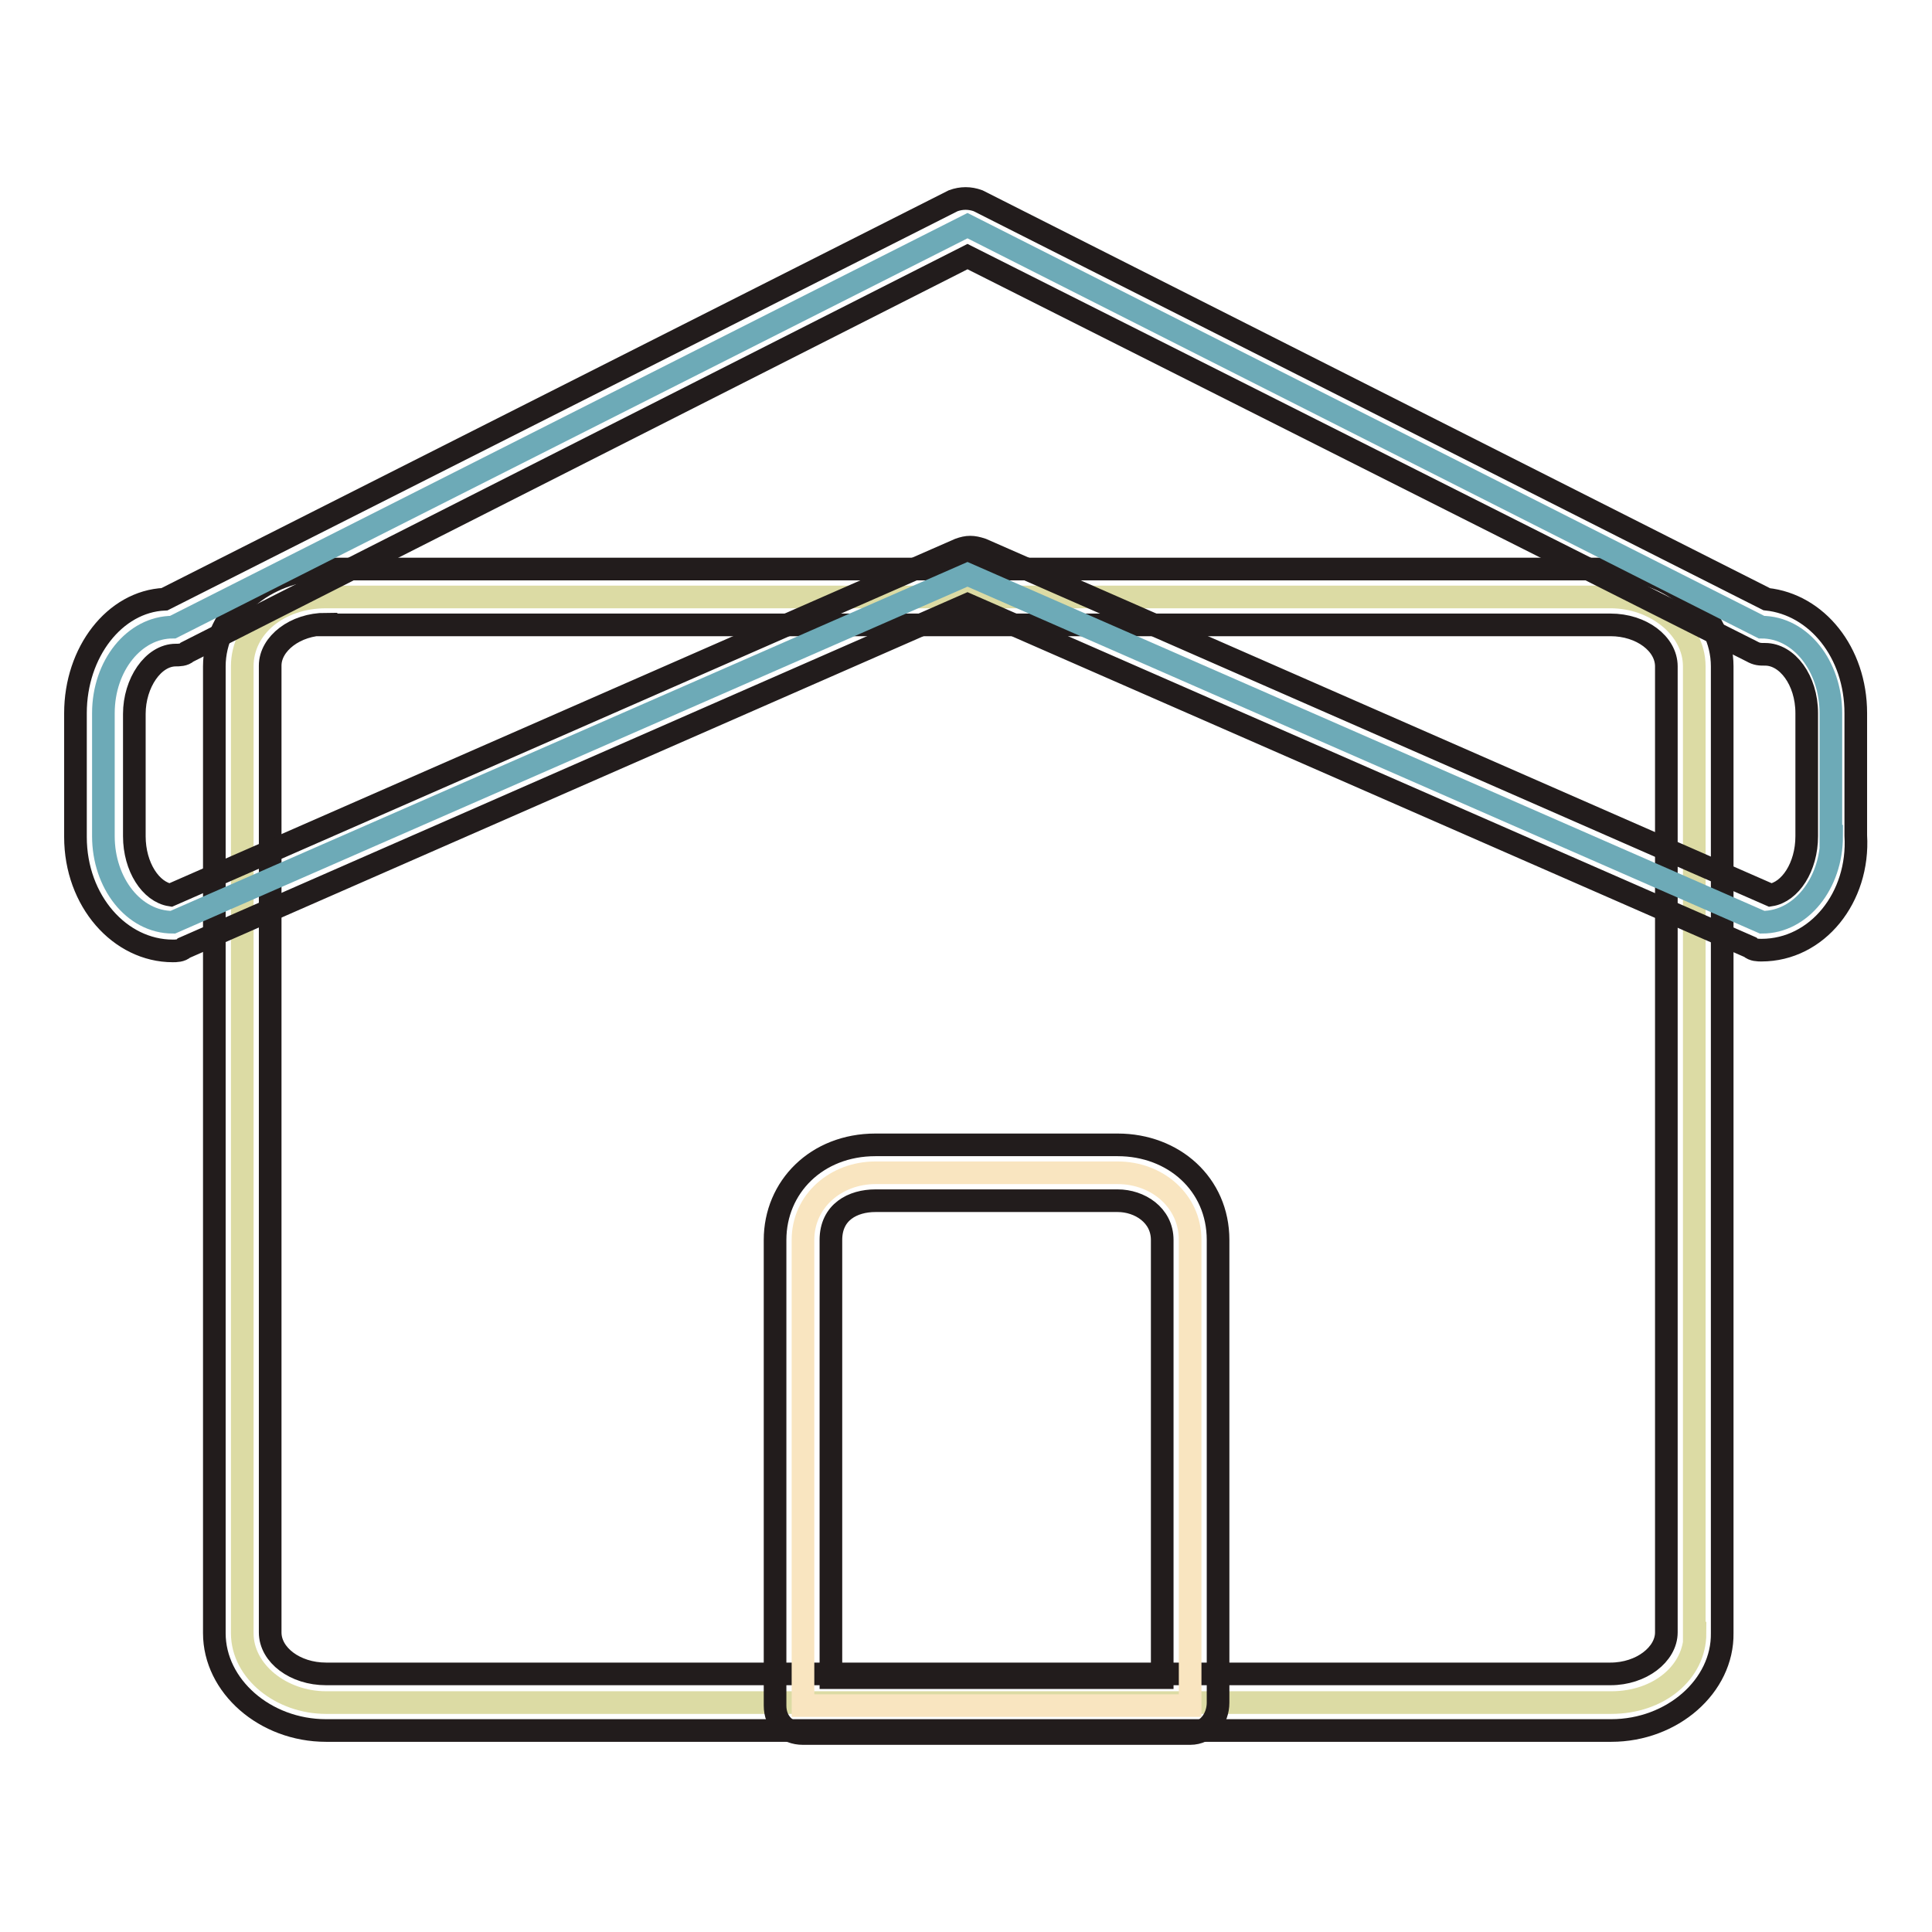
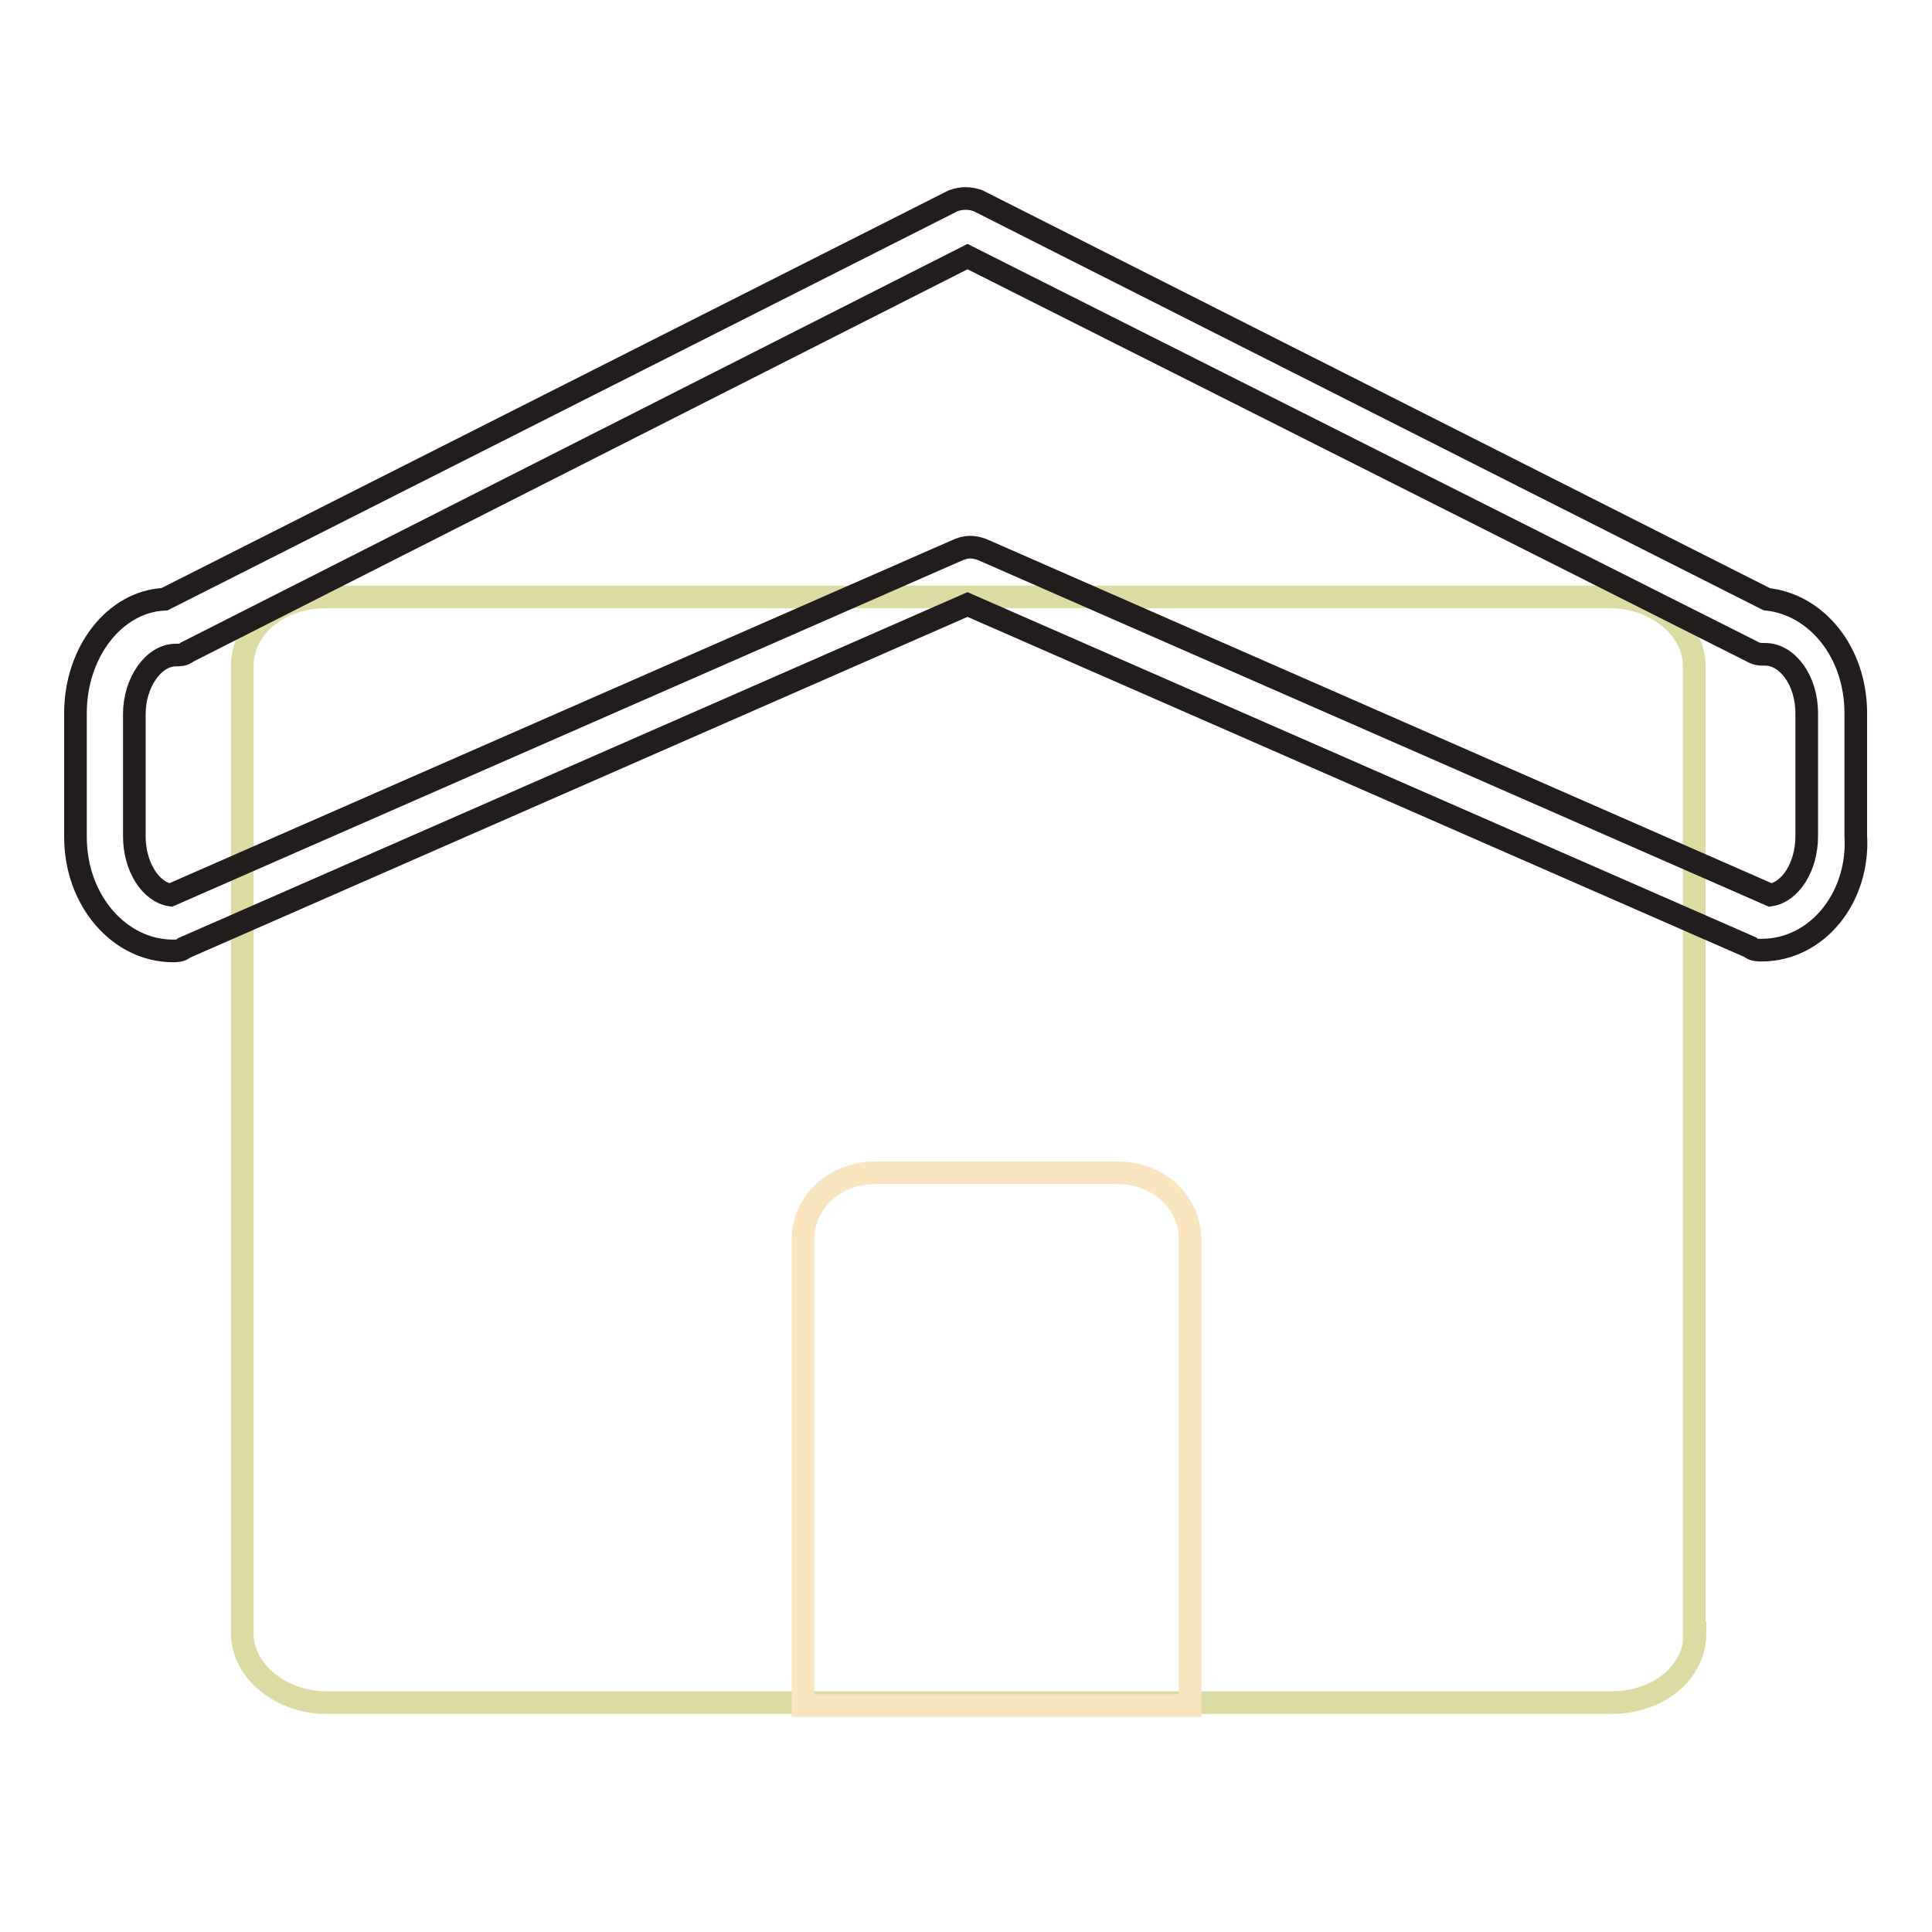
<svg xmlns="http://www.w3.org/2000/svg" version="1.1" x="0px" y="0px" viewBox="0 0 256 256" enable-background="new 0 0 256 256" xml:space="preserve">
  <g>
    <path stroke-width="3" fill-opacity="0" stroke="#dcdba4" d="M224.6,216.4c0,5.2-4.8,9.2-11.1,9.2H43.2c-5.9,0-11.1-4.1-11.1-9.2V88.3c0-5.2,4.8-9.2,11.1-9.2h170.2 c5.9,0,11.1,4.1,11.1,9.2V216.4L224.6,216.4z" />
-     <path stroke-width="3" fill-opacity="0" stroke="#221c1c" d="M213.5,229.3H43.2c-8.1,0-14.8-5.9-14.8-12.9V88.3c0-7,6.6-12.9,14.8-12.9h170.2c8.1,0,14.8,5.9,14.8,12.9 v128.1C228.3,223.4,221.6,229.3,213.5,229.3z M43.2,82.7c-4.1,0-7.4,2.6-7.4,5.5v128.1c0,3,3.3,5.5,7.4,5.5h170.2 c4.1,0,7.4-2.6,7.4-5.5V88.3c0-3-3.3-5.5-7.4-5.5H43.2z" />
-     <path stroke-width="3" fill-opacity="0" stroke="#6daab7" d="M242.7,110.8c0,6.3-4.1,11.4-9.2,11.4L128.2,76.1L22.9,122.2c-5.2,0-9.2-5.2-9.2-11.4V94.5 c0-6.3,4.1-11.4,9.2-11.4l105.3-53.2l105.2,53.2c5.2,0,9.2,5.2,9.2,11.4V110.8L242.7,110.8z" />
    <path stroke-width="3" fill-opacity="0" stroke="#221c1c" d="M233.4,125.9c-0.4,0-1.1,0-1.5-0.4L128.2,80.1L24.4,125.6c-0.4,0.4-1.1,0.4-1.5,0.4 c-7,0-12.9-6.6-12.9-15.1V94.5c0-8.1,5.2-14.8,11.8-15.1l104.5-52.8c1.1-0.4,2.2-0.4,3.3,0l104.5,52.8c6.6,0.7,11.8,7,11.8,15.1 v16.2C246.4,118.9,240.8,125.9,233.4,125.9z M128.2,34L24.8,86.4c-0.4,0.4-1.1,0.4-1.5,0.4c-3,0-5.5,3.7-5.5,7.8v16.2 c0,4.1,2.2,7.4,4.8,7.8l104.5-45.8c1.1-0.4,1.8-0.4,3,0l104.5,45.8c2.6-0.4,4.8-3.7,4.8-7.8V94.5c0-4.4-2.6-7.8-5.5-7.8 c-0.7,0-1.1,0-1.8-0.4L128.2,34z" />
    <path stroke-width="3" fill-opacity="0" stroke="#f9e5c0" d="M157.7,226h-51.3v-61.7c0-5.2,4.4-8.9,9.6-8.9h32.1c5.2,0,9.6,3.7,9.6,8.9V226z" />
-     <path stroke-width="3" fill-opacity="0" stroke="#221c1c" d="M157.7,229.7h-51.3c-2.2,0-3.7-1.5-3.7-3.7v-61.7c0-7,5.5-12.6,13.3-12.6h32.1c7.4,0,13.3,5.2,13.3,12.6 v61.3C161.4,227.8,159.9,229.7,157.7,229.7L157.7,229.7z M110.1,222.3H154v-58c0-3.3-3-5.2-5.9-5.2H116c-3,0-5.9,1.5-5.9,5.2V222.3 z" />
  </g>
</svg>